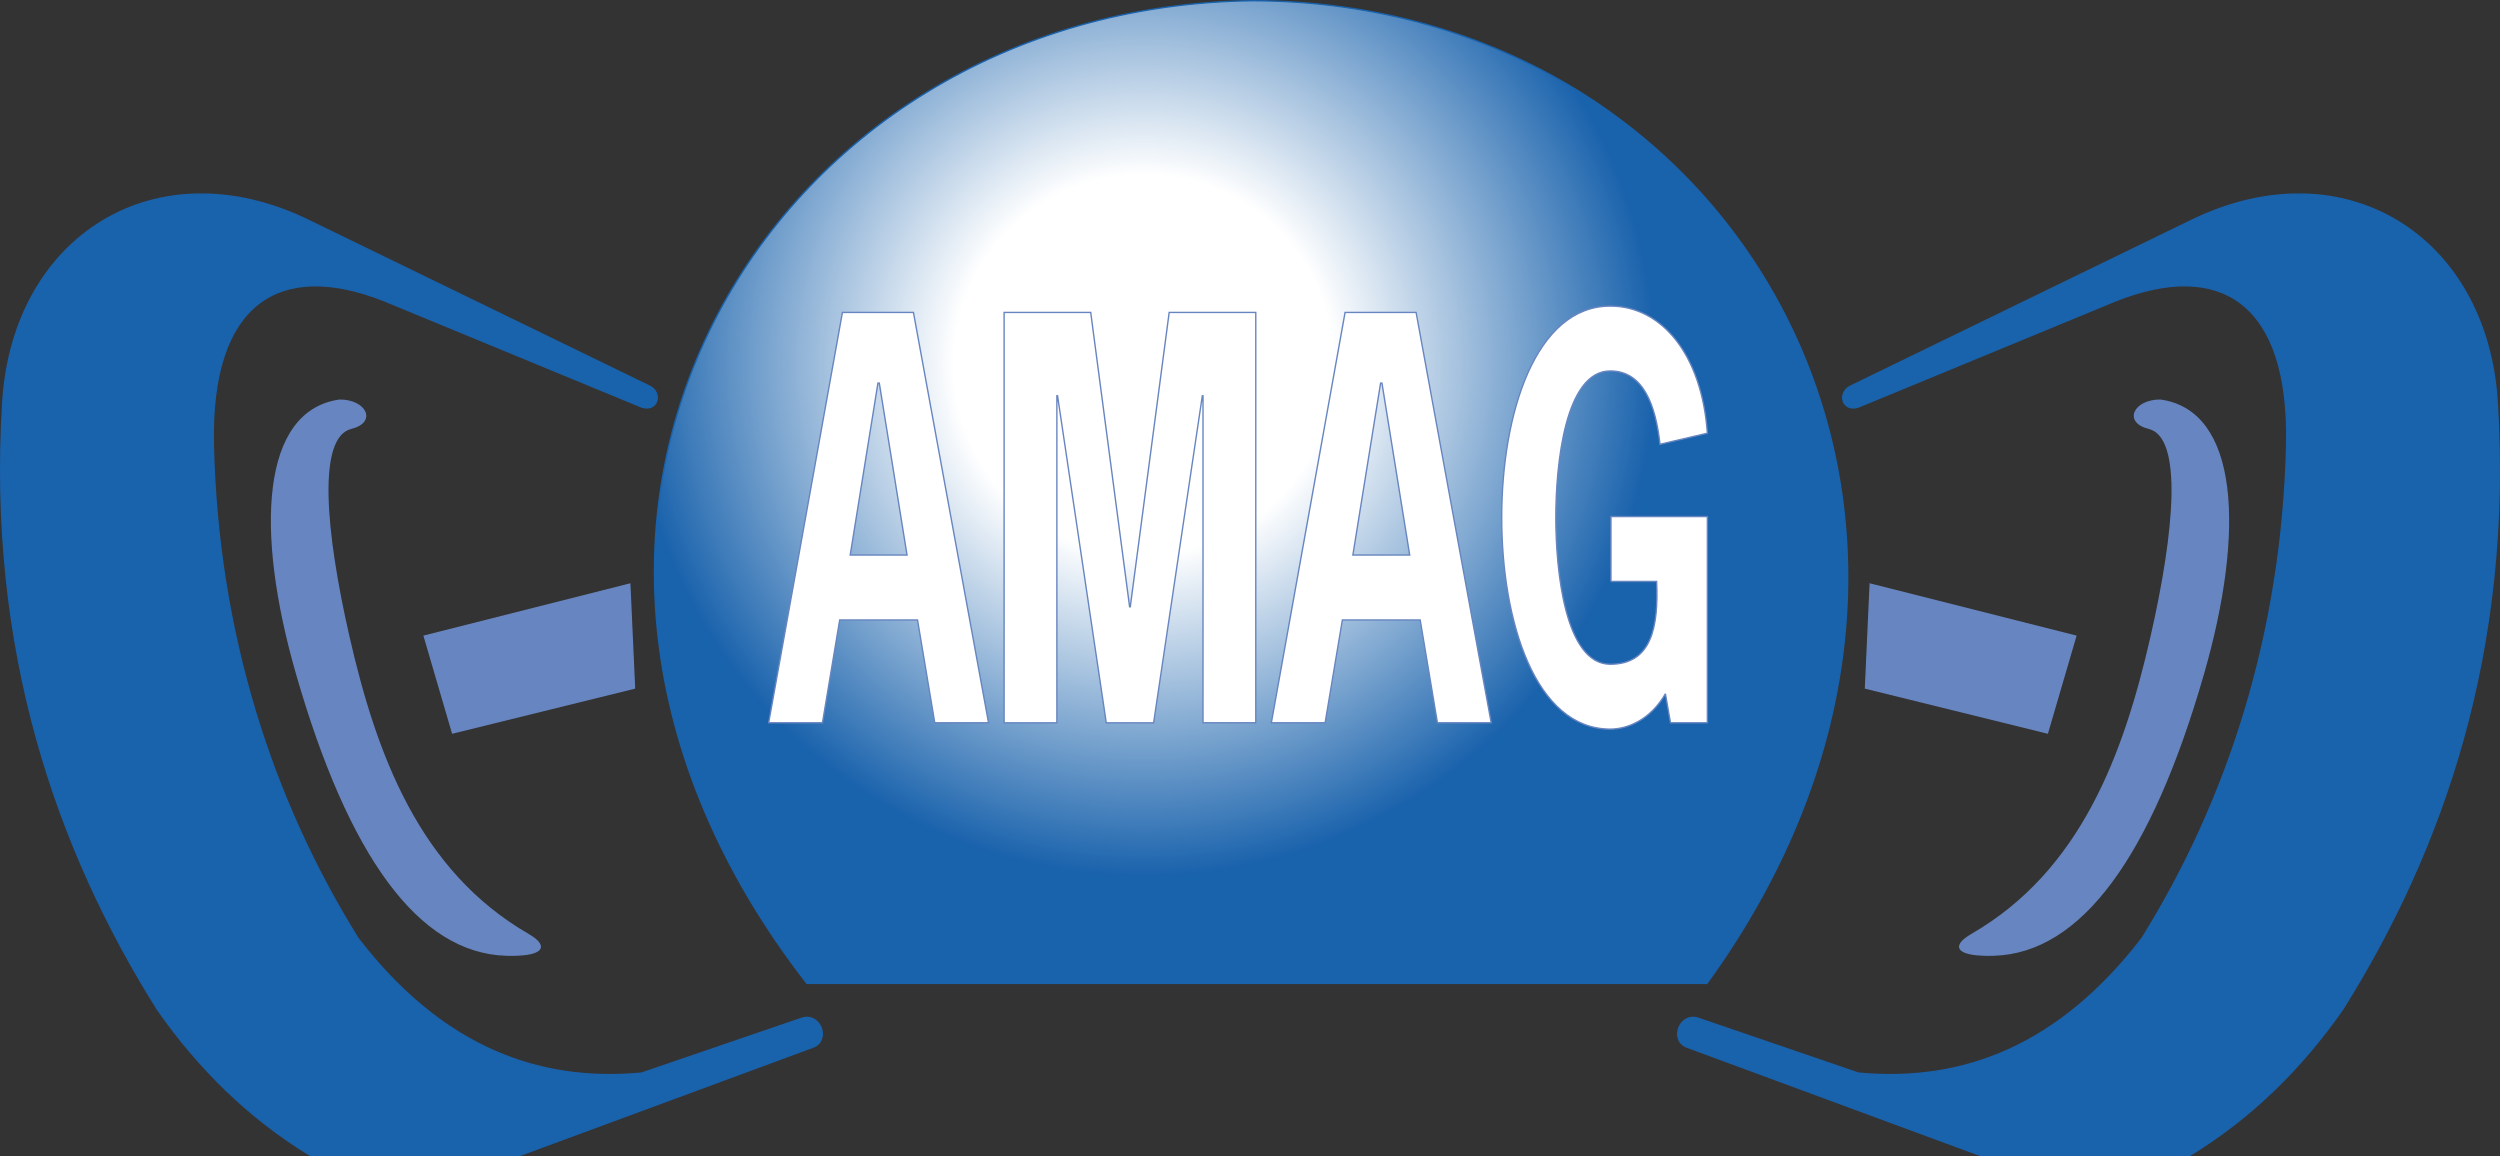
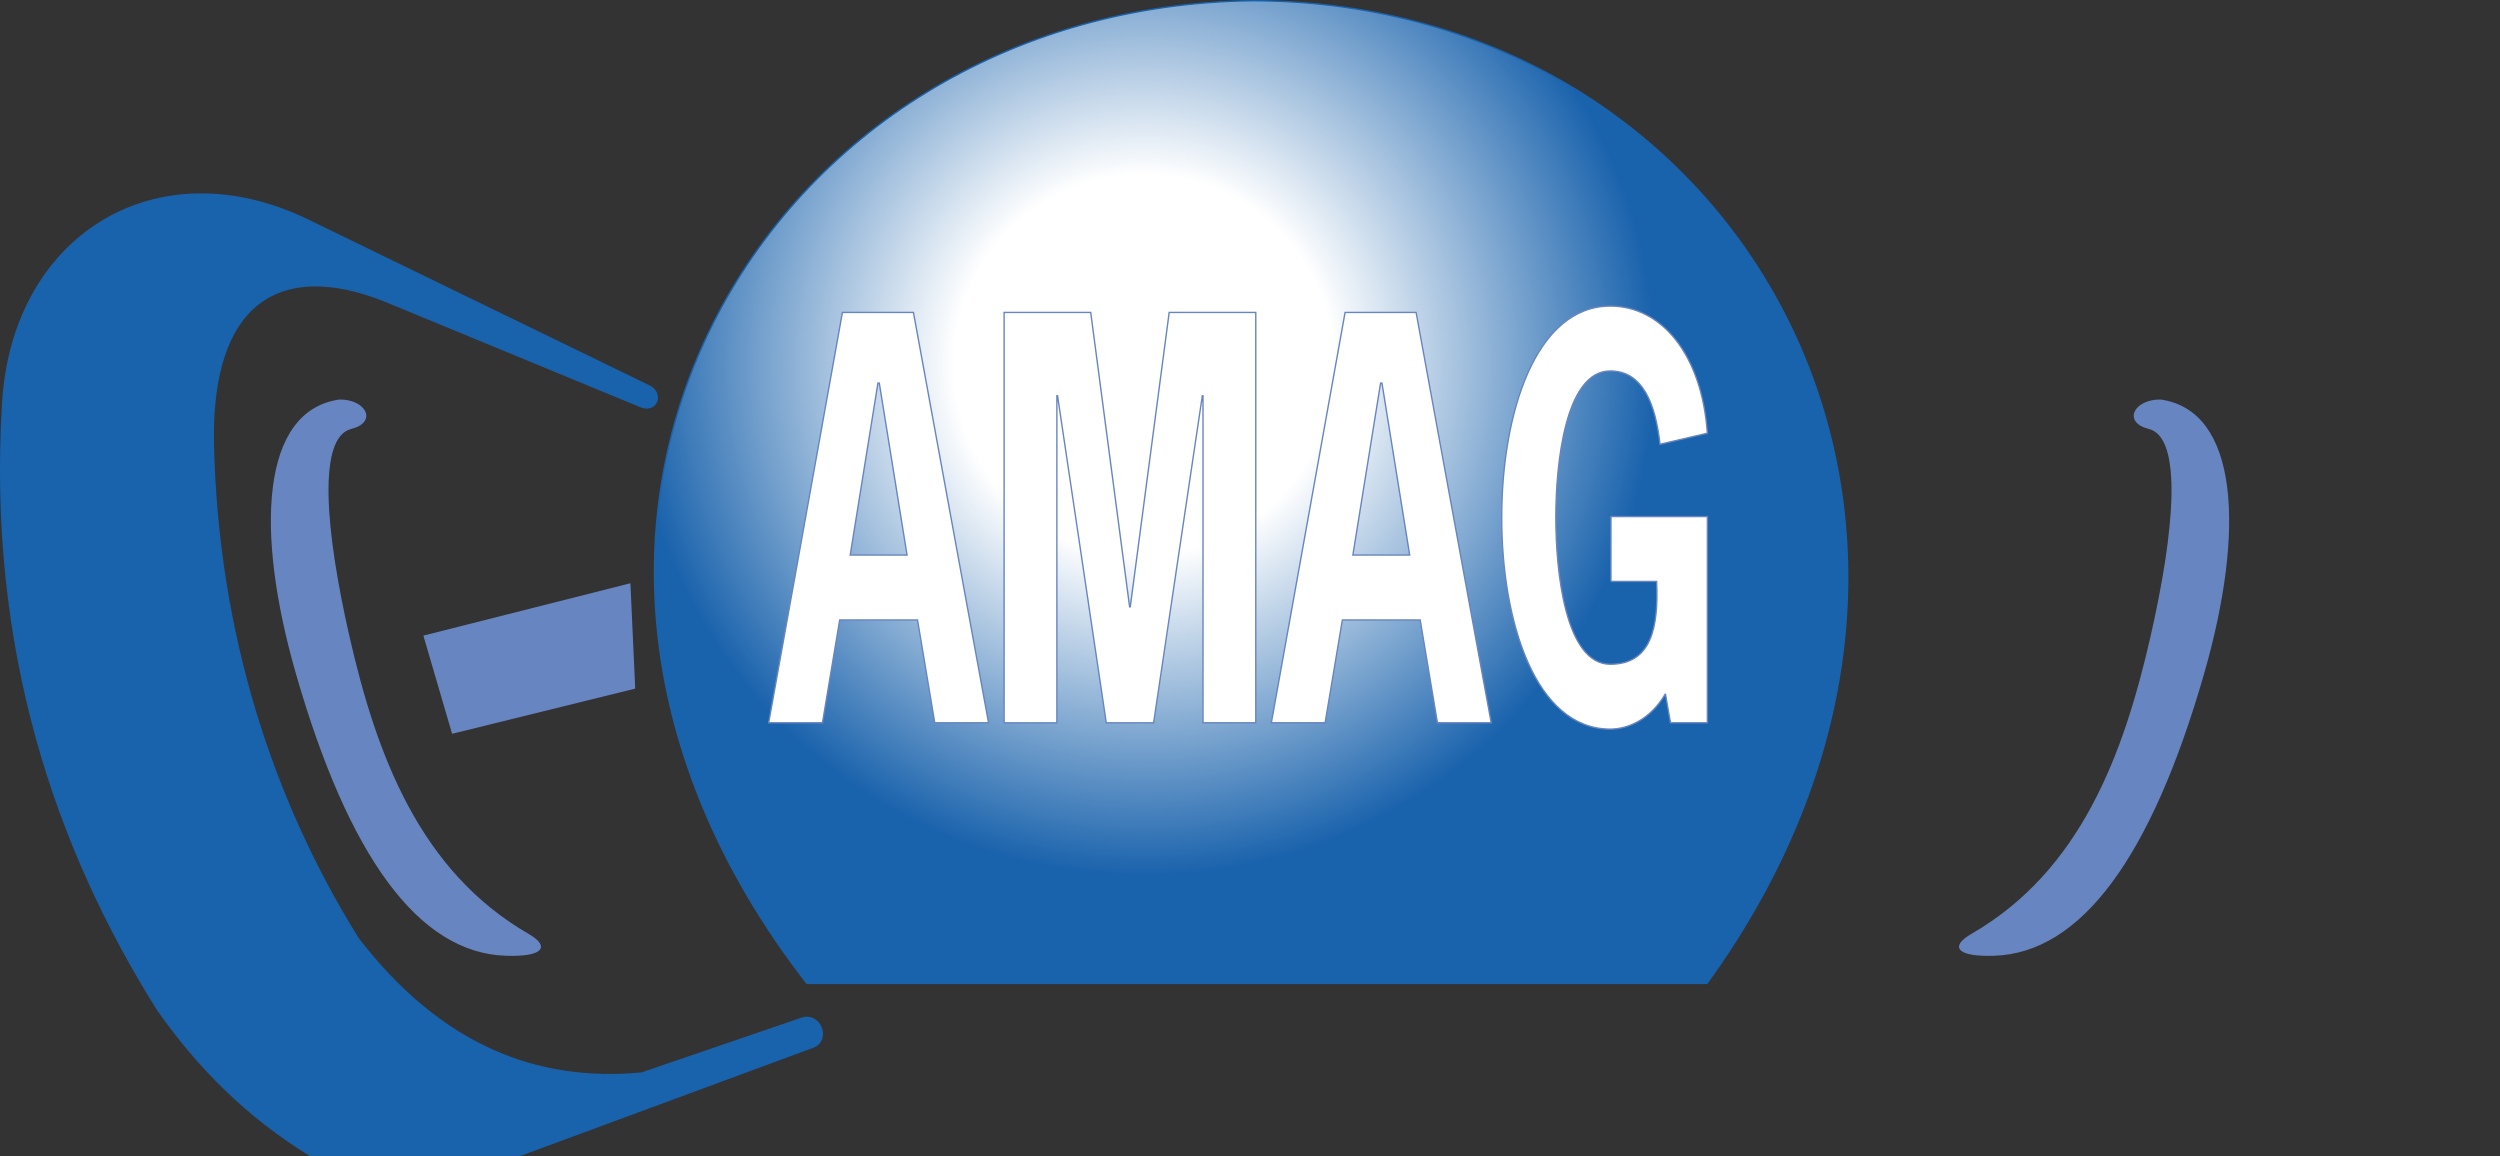
<svg xmlns="http://www.w3.org/2000/svg" version="1.0" x="0px" y="0px" width="385.245px" height="178.213px" viewBox="0 0 385.245 178.213" enable-background="new 0 0 385.245 178.213" xml:space="preserve">
  <rect x="0" y="0" width="385.245" height="178.213" fill="#333333" stroke="none" />
  <g id="Grille" display="none">
</g>
  <g id="Plan_1">
</g>
  <g id="Bureau">
</g>
  <g id="RepËres">
</g>
  <g id="Page_1">
</g>
  <g id="Plan_1_1_">
    <g>
      <radialGradient id="SVGID_1_" cx="-439.491" cy="337.321" r="108.162" gradientTransform="matrix(1 0 0 1 615.726 -281.187)" gradientUnits="userSpaceOnUse">
        <stop offset="0.27" style="stop-color:#FFFFFF" />
        <stop offset="0.73" style="stop-color:#1962AC" />
      </radialGradient>
      <path fill-rule="evenodd" clip-rule="evenodd" fill="url(#SVGID_1_)" stroke="#1962AC" stroke-width="0.216" stroke-miterlimit="2.414" d="    M124.344,151.535C69.872,81.381,117.33,0.926,193.141,0.108c75.814,0.276,120.803,81.205,69.891,151.427H124.344L124.344,151.535z    " />
      <polygon fill-rule="evenodd" clip-rule="evenodd" fill="#6785C0" stroke="#6785C0" stroke-width="0.216" stroke-miterlimit="2.414" points="    65.377,98.024 97.043,90.015 97.772,106.031 69.743,112.947 65.377,98.024   " />
-       <polygon fill-rule="evenodd" clip-rule="evenodd" fill="#6785C0" stroke="#6785C0" stroke-width="0.216" stroke-miterlimit="2.414" points="    319.868,98.024 288.202,90.015 287.473,106.031 315.502,112.947 319.868,98.024   " />
      <path fill-rule="evenodd" clip-rule="evenodd" fill="#6785C0" stroke="#6785C0" stroke-width="0.216" stroke-miterlimit="2.414" d="    M52.323,61.673c-11.92,1.678-12.996,19.978-6.601,42.177c8.07,28.008,18.829,42.94,32.301,43.326    c5.371,0.151,6.811-1.188,3.35-3.19c-16.828-9.721-23.477-27.665-27.644-45.958c-3.676-16.163-4.996-30.713,0.367-32.033    C58.06,65.018,56.312,61.636,52.323,61.673L52.323,61.673z" />
      <path fill-rule="evenodd" clip-rule="evenodd" fill="#6785C0" stroke="#6785C0" stroke-width="0.216" stroke-miterlimit="2.414" d="    M332.924,61.673c11.922,1.678,12.998,19.978,6.603,42.177c-8.07,28.008-18.833,42.94-32.305,43.326    c-5.367,0.151-6.812-1.188-3.349-3.19c16.831-9.721,23.479-27.665,27.643-45.958c3.68-16.163,5-30.713-0.363-32.033    C327.189,65.018,328.938,61.636,332.924,61.673L332.924,61.673z" />
      <path fill-rule="evenodd" clip-rule="evenodd" fill="#1962AC" stroke="#1962AC" stroke-width="0.216" stroke-miterlimit="2.414" d="    M99.957,59.44L47.54,33.959C23.98,22.505,1.991,36.431,0.429,61.988c-2.334,38.181,8.295,68.804,23.814,93.549    c6.246,8.931,13.915,16.642,23.663,22.568h32.032l45.499-16.803c2.626-1.189,0.86-5.574-2.185-4.282l-24.388,8.348    c-16.201,1.525-30.98-4.265-43.68-20.751c-13.285-21.313-21.607-47.009-22.312-75.912C32.333,46.527,43.148,39.98,59.19,46.335    l39.676,16.381C101.32,63.569,102.281,60.484,99.957,59.44L99.957,59.44z" />
-       <path fill-rule="evenodd" clip-rule="evenodd" fill="#1962AC" stroke="#1962AC" stroke-width="0.216" stroke-miterlimit="2.414" d="    M285.289,59.44l52.415-25.48c23.562-11.454,45.551,2.472,47.112,28.028c2.332,38.181-8.296,68.804-23.814,93.549    c-6.246,8.931-13.915,16.642-23.663,22.568h-32.032l-45.499-16.803c-2.626-1.189-0.862-5.574,2.185-4.282l24.386,8.348    c16.201,1.525,30.982-4.265,43.682-20.751c13.285-21.313,21.607-47.009,22.312-75.912c0.541-22.178-10.274-28.725-26.316-22.369    l-39.678,16.381C283.925,63.569,282.962,60.484,285.289,59.44L285.289,59.44z" />
      <g>
        <path fill-rule="evenodd" clip-rule="evenodd" fill="#FFFFFF" stroke="#6785C0" stroke-width="0.216" stroke-miterlimit="2.414" d="     M152.333,111.381h-8.288l-2.658-15.85h-11.989l-2.658,15.85h-8.288l11.363-63.237h10.946L152.333,111.381z M135.497,59.036     h-0.208l-4.274,26.498h8.757L135.497,59.036z" />
        <path fill-rule="evenodd" clip-rule="evenodd" fill="#FFFFFF" stroke="#6785C0" stroke-width="0.216" stroke-miterlimit="2.414" d="     M180.168,48.144h13.344v63.237h-8.131V60.987h-0.104l-7.506,50.395h-7.298l-7.506-50.395h-0.104v50.395h-8.132V48.144h13.345     L174.07,93.5h0.104L180.168,48.144z" />
        <path fill-rule="evenodd" clip-rule="evenodd" fill="#FFFFFF" stroke="#6785C0" stroke-width="0.216" stroke-miterlimit="2.414" d="     M229.792,111.381h-8.288l-2.658-15.85h-11.989l-2.658,15.85h-8.288l11.363-63.237h10.946L229.792,111.381z M212.956,59.036     h-0.208l-4.274,26.498h8.757L212.956,59.036z" />
        <path fill-rule="evenodd" clip-rule="evenodd" fill="#FFFFFF" stroke="#6785C0" stroke-width="0.216" stroke-miterlimit="2.414" d="     M248.245,89.598V79.6H263.1v31.781h-5.682l-0.781-4.471c-2.294,3.983-5.786,5.446-8.497,5.446     c-11.571,0-16.732-16.663-16.732-32.594c0-15.932,5.161-32.595,16.732-32.595c7.976,0,14.126,7.56,14.96,19.589l-7.297,1.707     c-0.678-6.096-2.606-11.298-7.663-11.298c-6.984,0-8.392,14.468-8.392,22.597c0,8.128,1.407,22.596,8.392,22.596     c6.308,0,7.454-5.608,7.142-12.761H248.245z" />
      </g>
    </g>
  </g>
</svg>